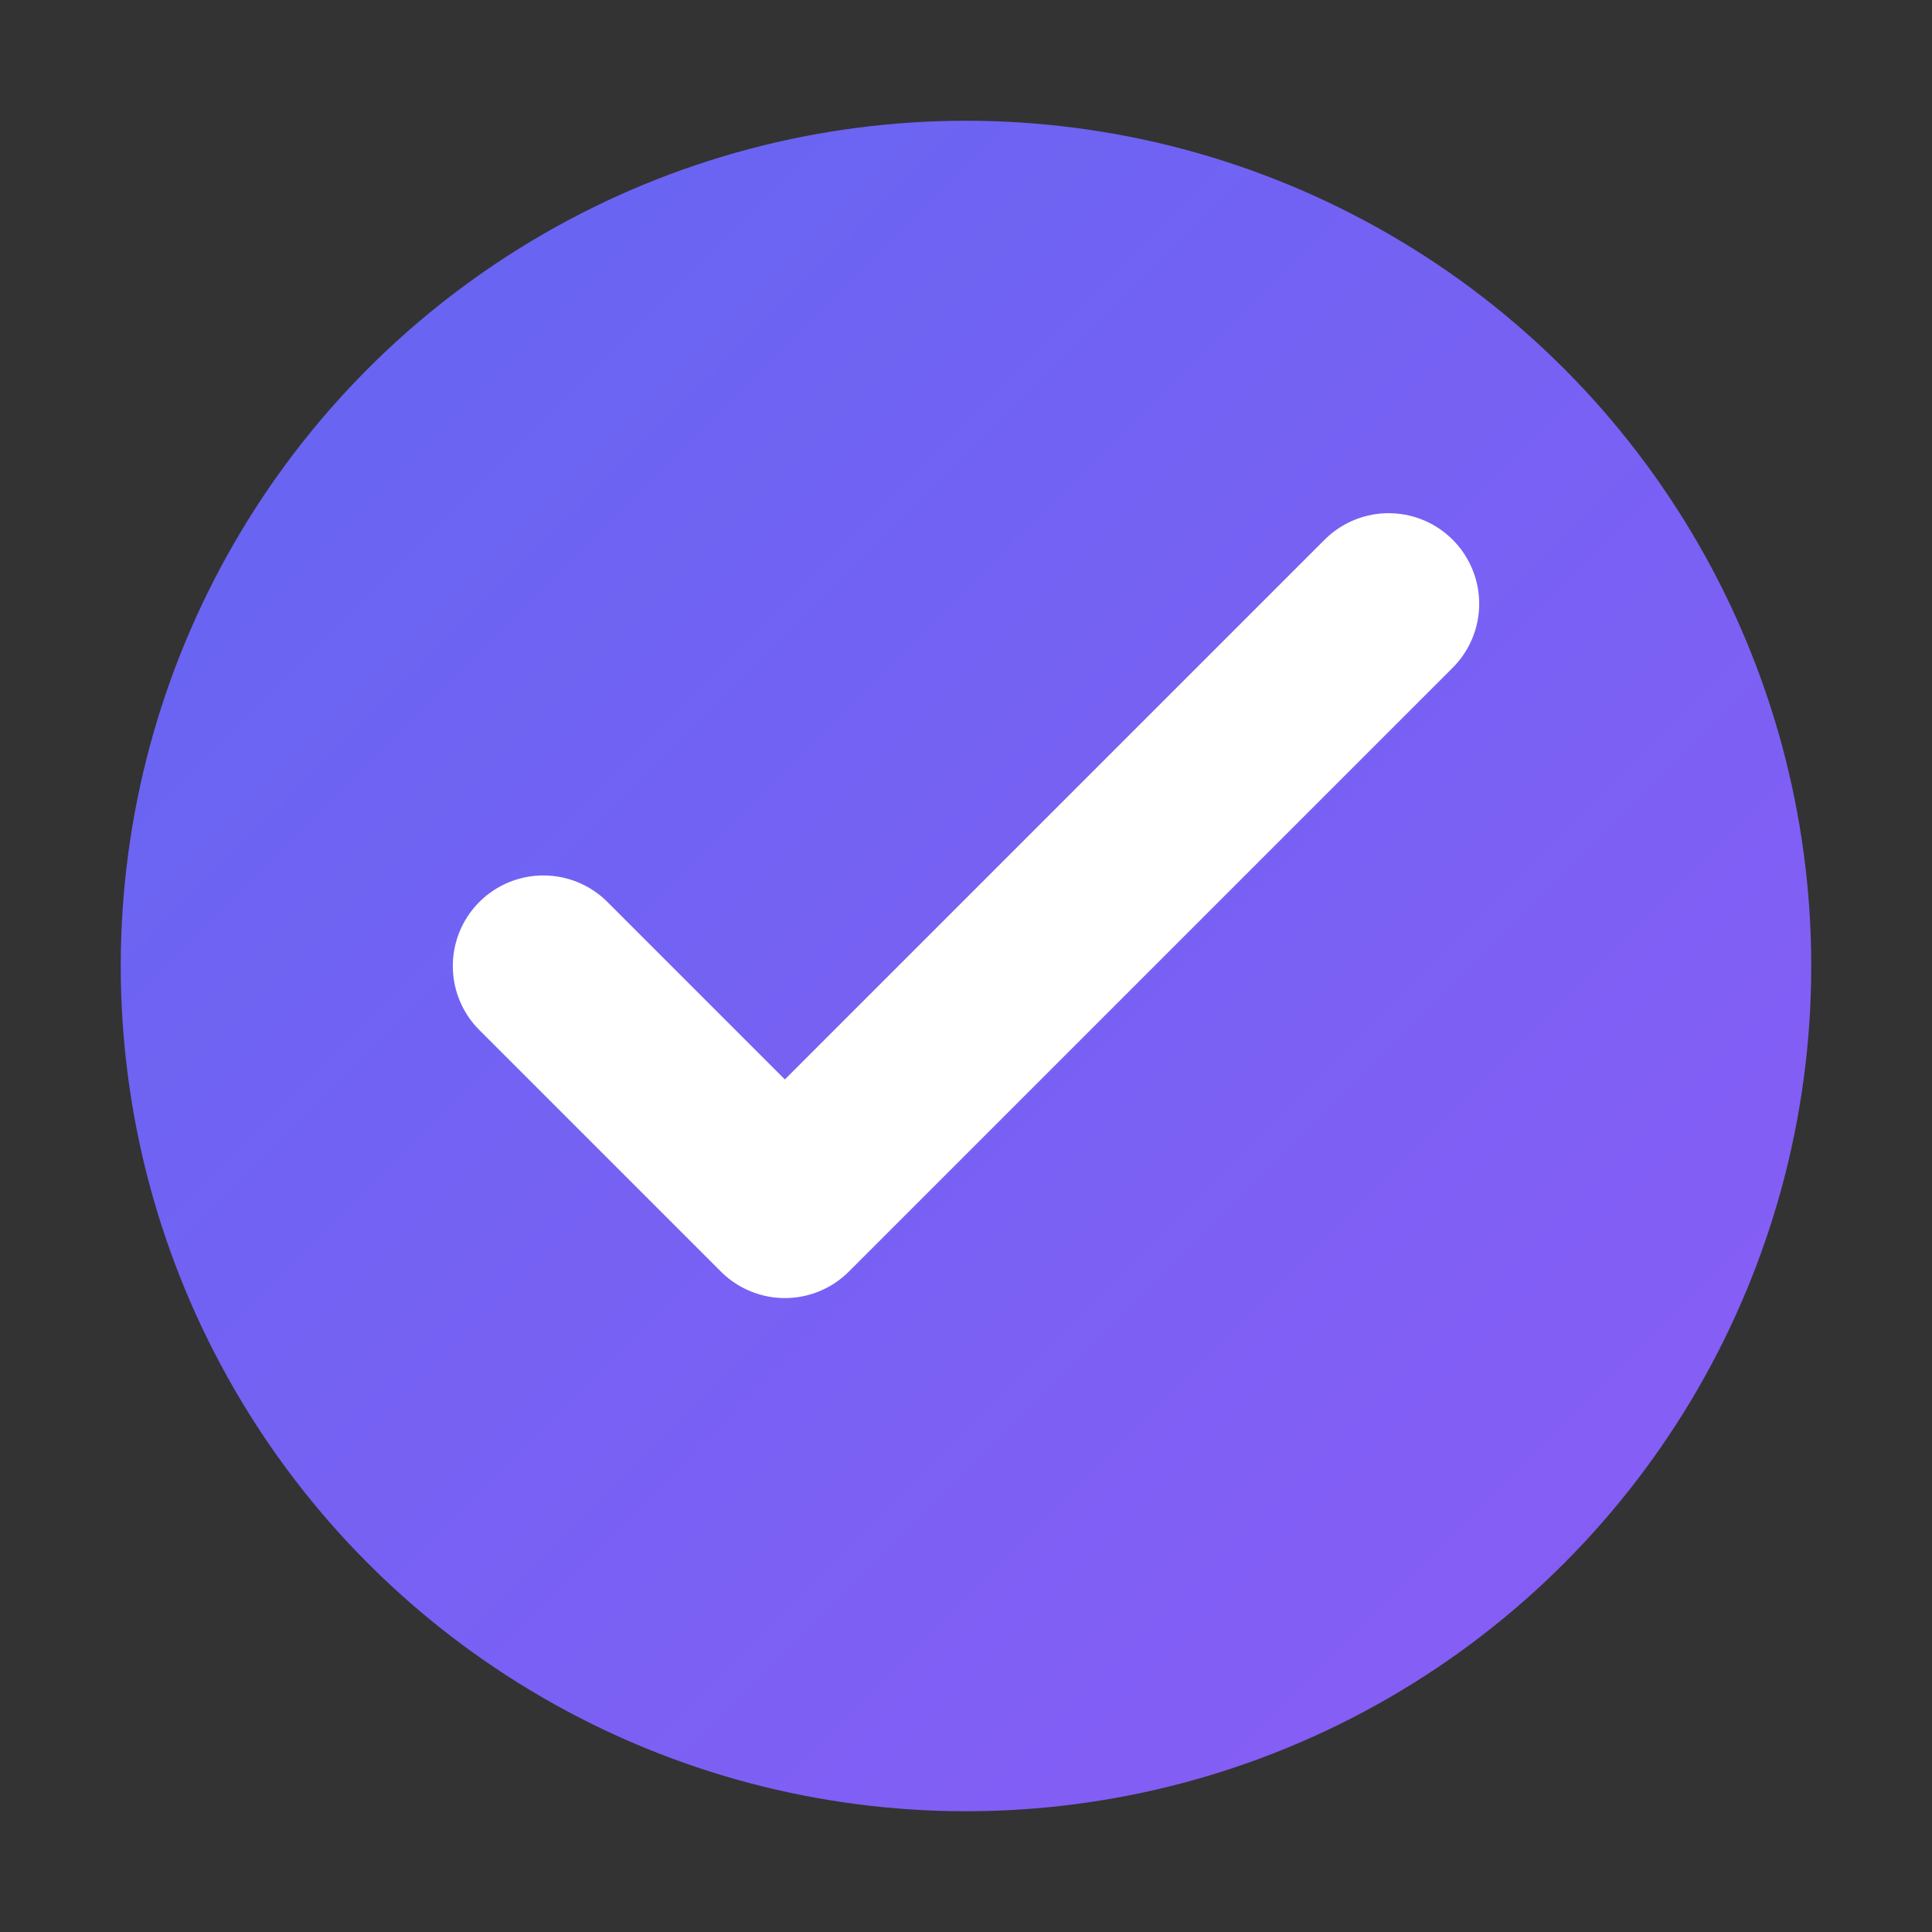
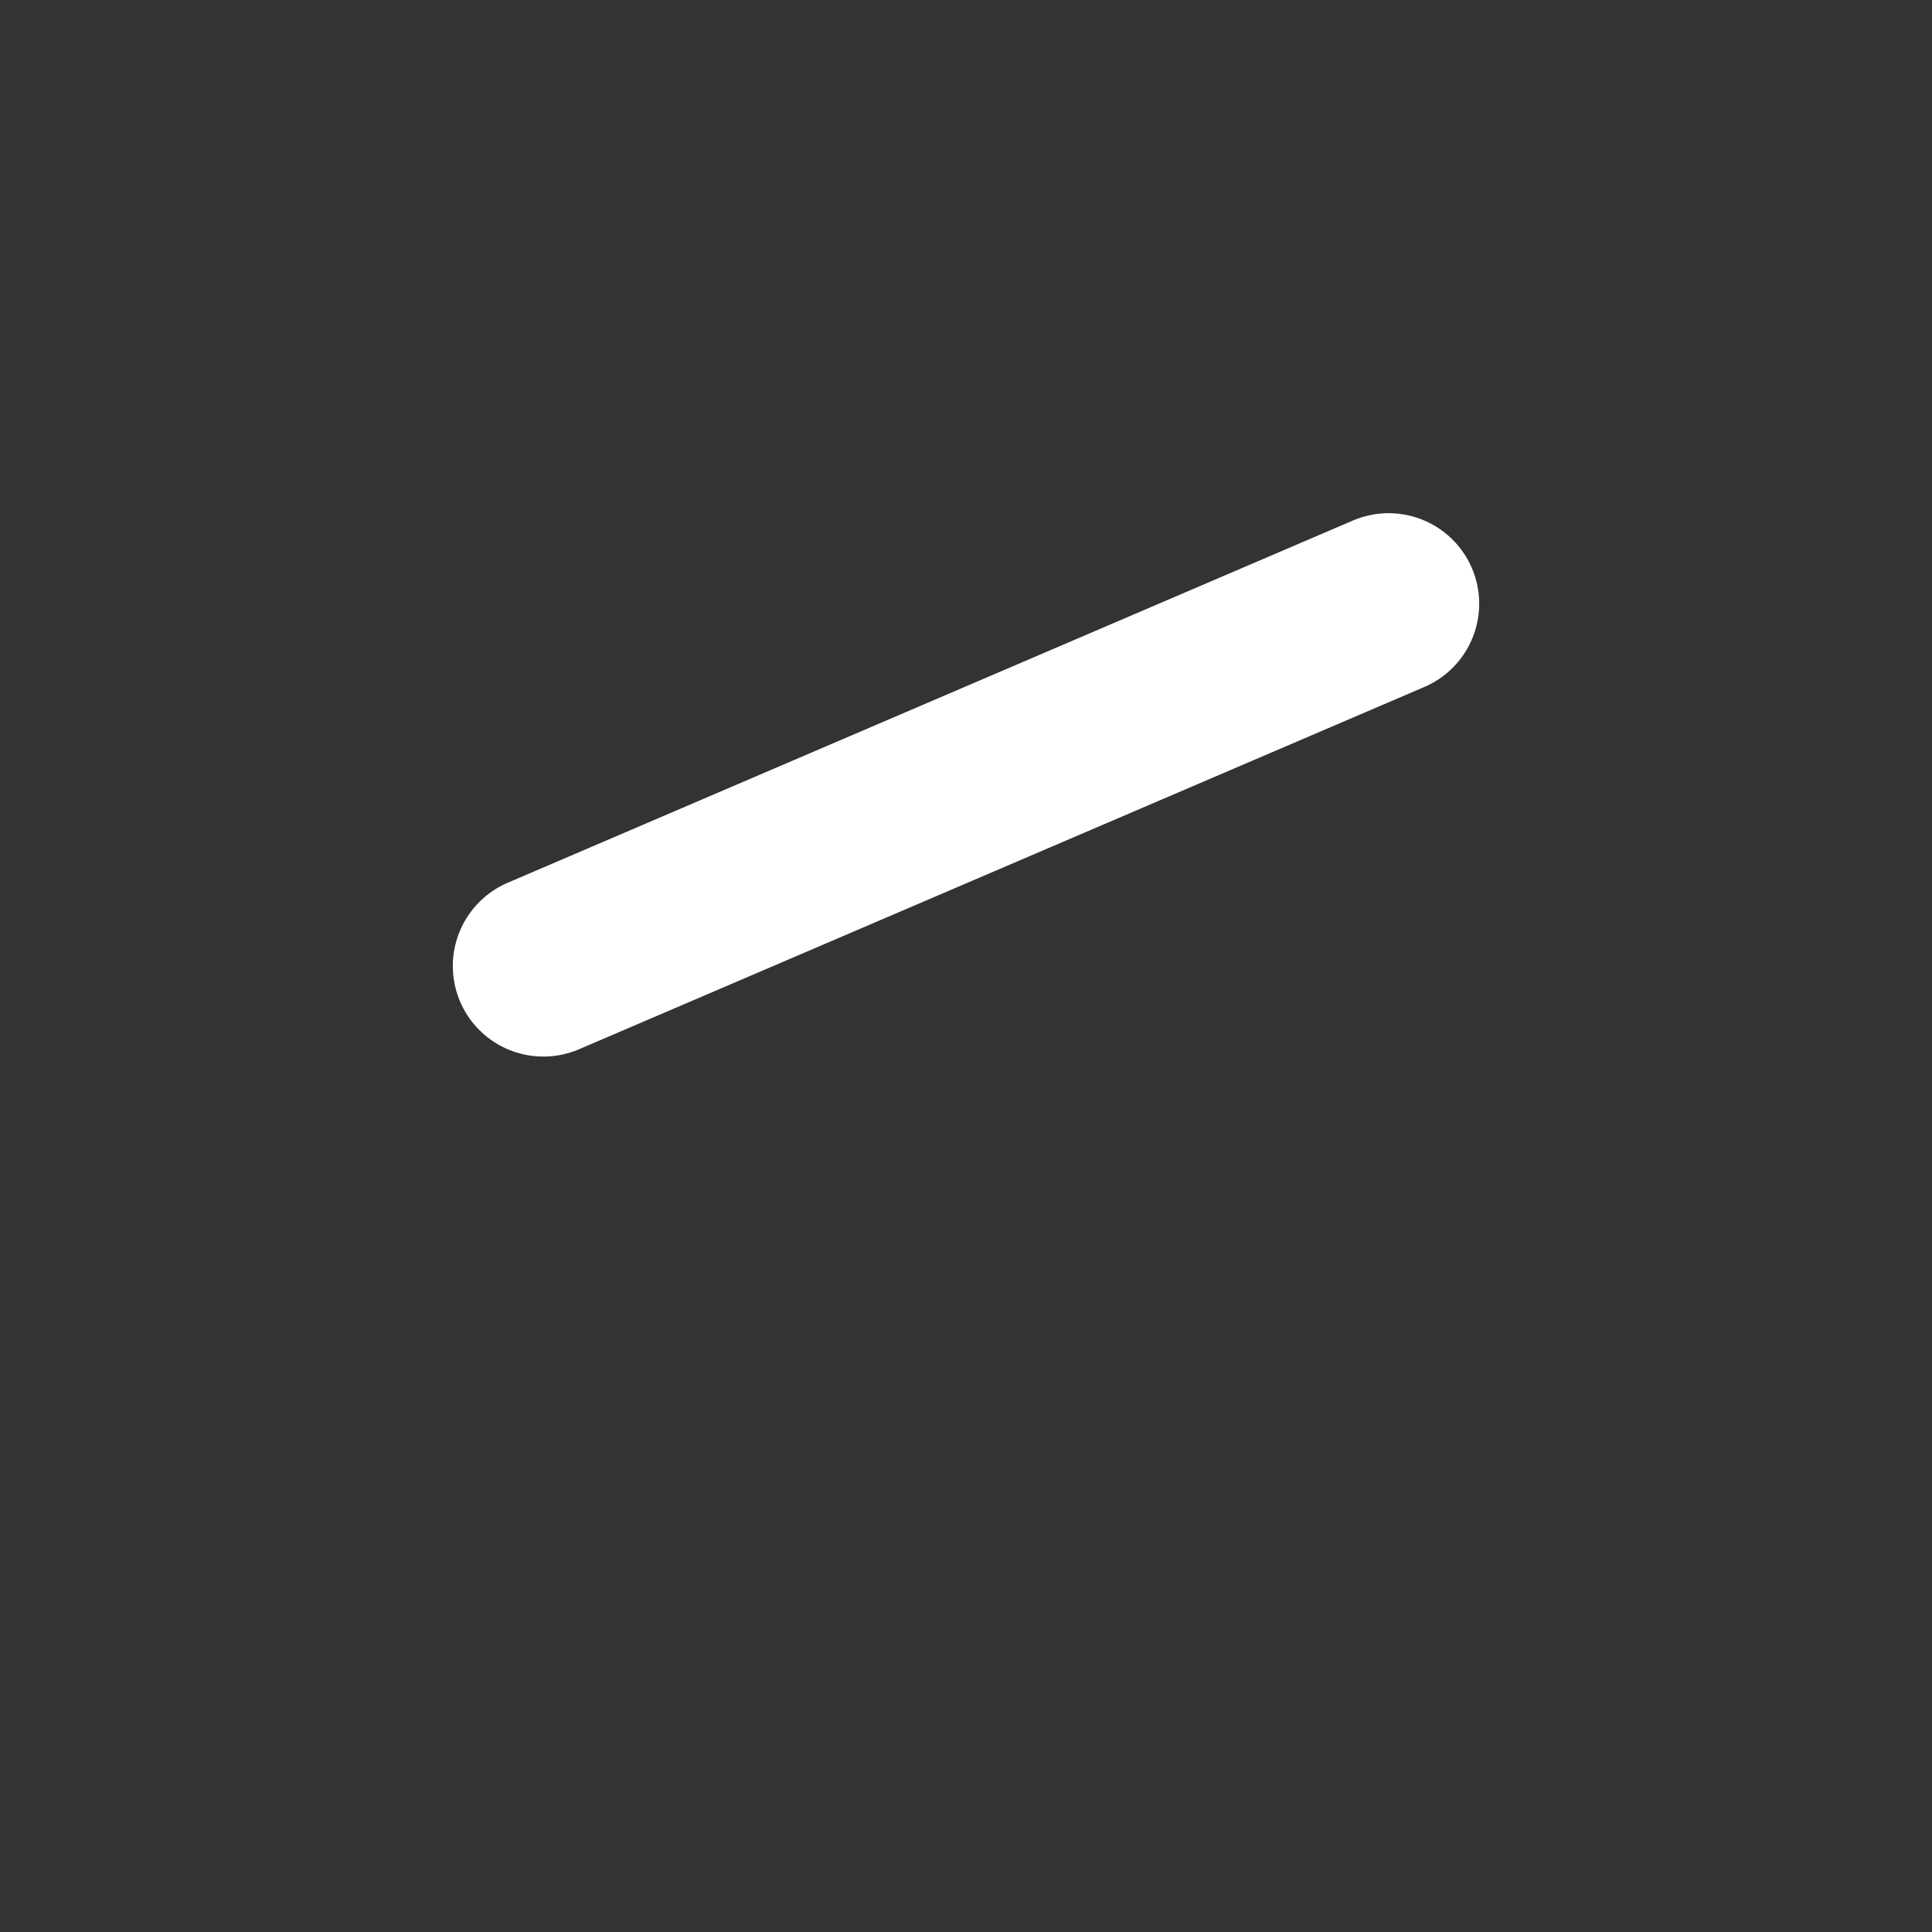
<svg xmlns="http://www.w3.org/2000/svg" viewBox="0 0 32 32" fill="none">
  <rect x="0" y="0" width="32" height="32" fill="#333333" stroke="none" />
  <defs>
    <linearGradient id="favicon-gradient" x1="0%" y1="0%" x2="100%" y2="100%">
      <stop offset="0%" style="stop-color:#6366f1" />
      <stop offset="100%" style="stop-color:#8b5cf6" />
    </linearGradient>
  </defs>
-   <circle cx="16" cy="16" r="14" fill="url(#favicon-gradient)" />
-   <path d="M9 16 L13 20 L23 10" stroke="white" stroke-width="3" stroke-linecap="round" stroke-linejoin="round" fill="none" />
+   <path d="M9 16 L23 10" stroke="white" stroke-width="3" stroke-linecap="round" stroke-linejoin="round" fill="none" />
</svg>